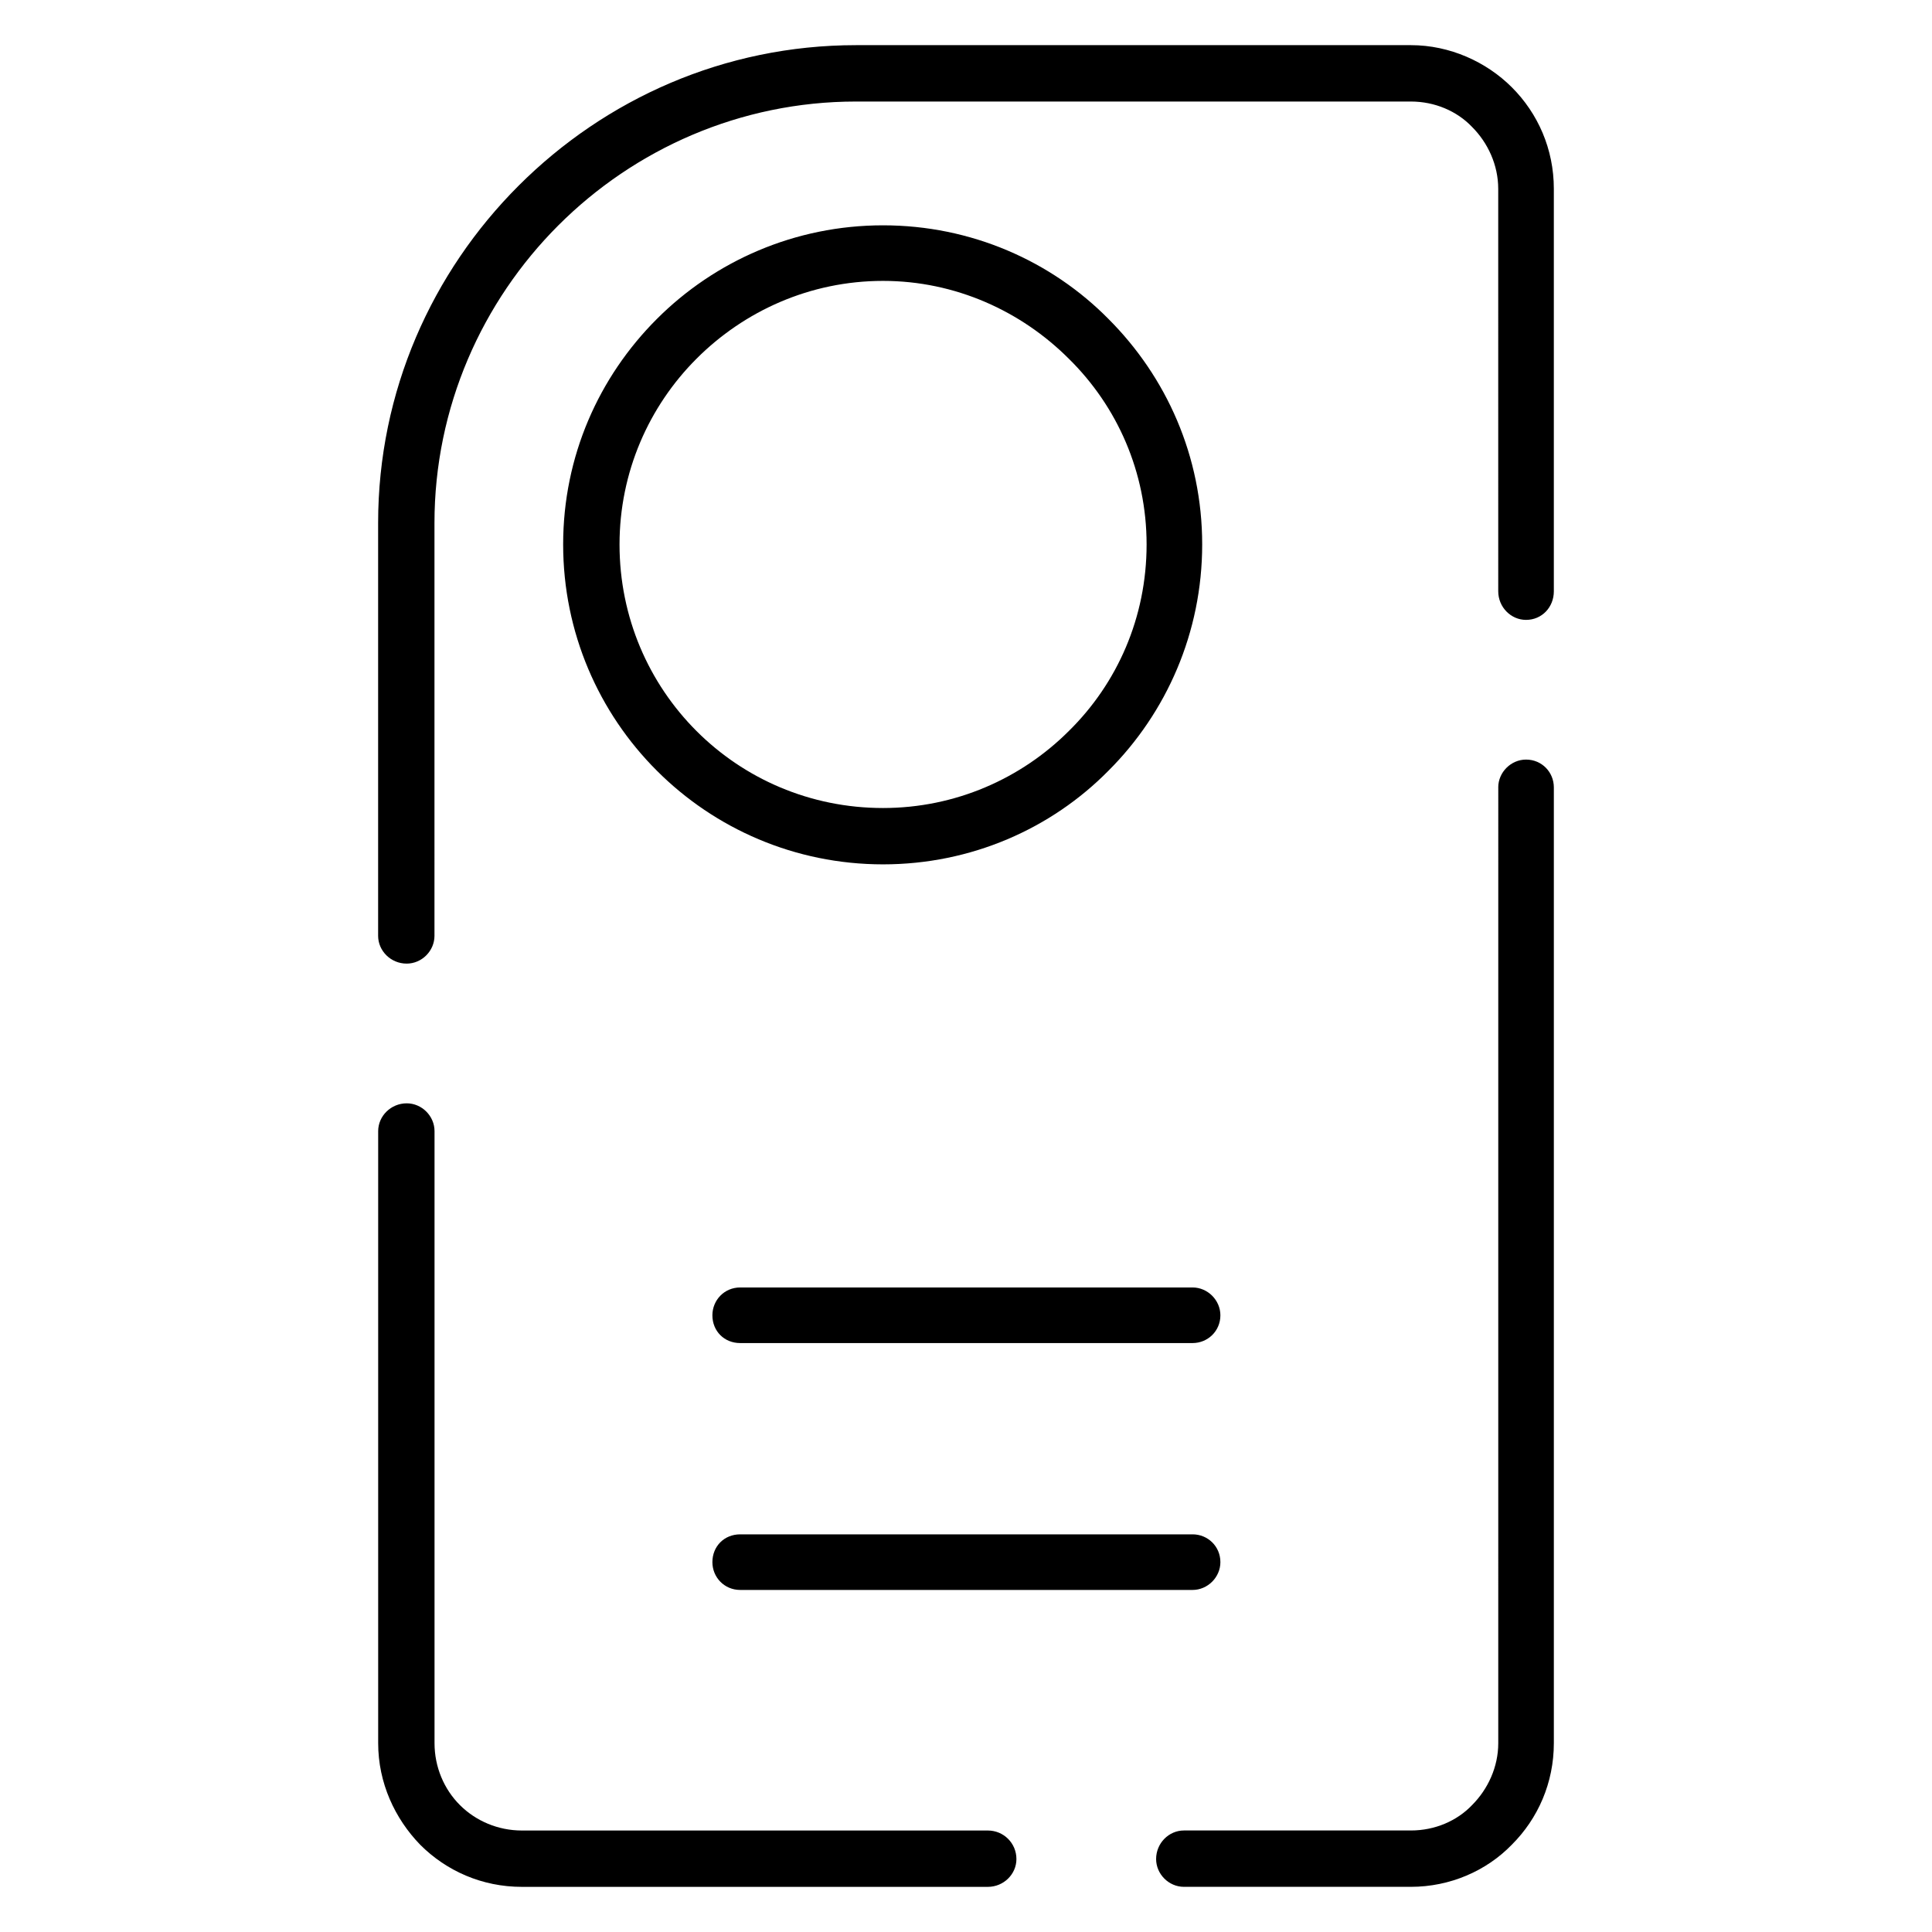
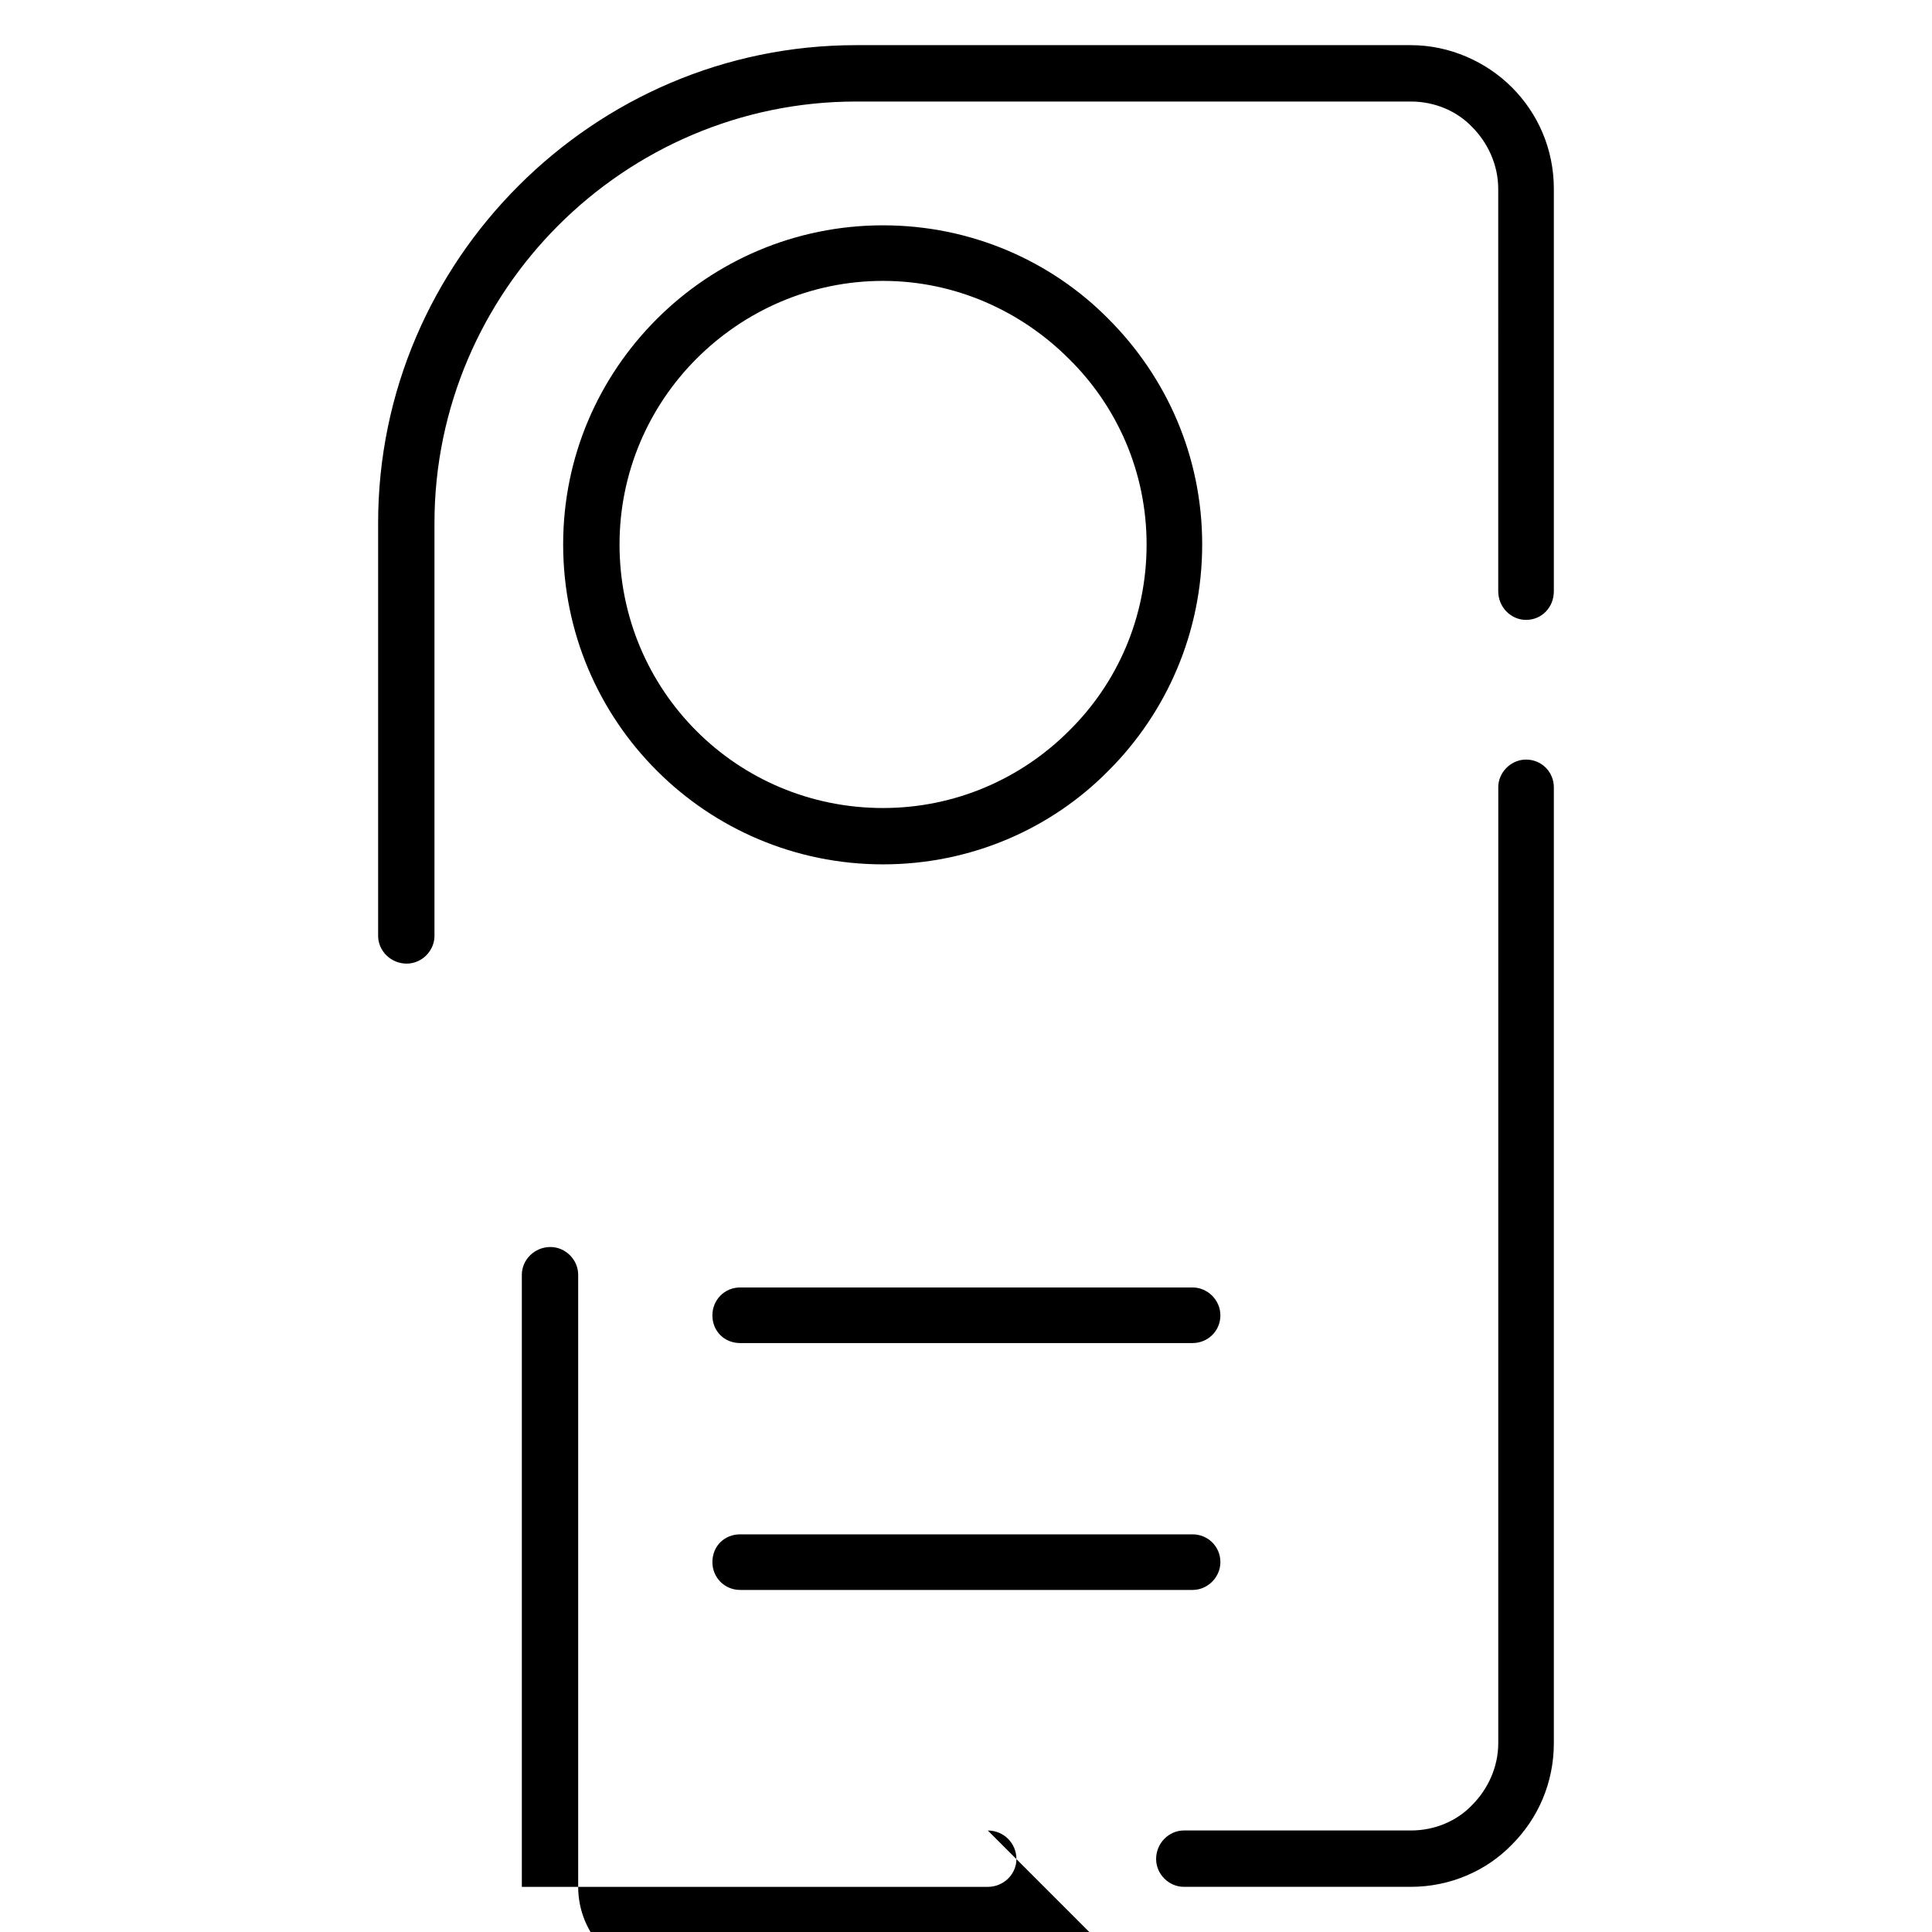
<svg xmlns="http://www.w3.org/2000/svg" fill="#000000" width="800px" height="800px" version="1.1" viewBox="144 144 512 512">
-   <path d="m259.14 392c0 4-3.352 7.367-7.367 7.367-4.195 0-7.566-3.363-7.566-7.367v-109.39c0-34.922 14.297-66.473 37.234-89.402 22.941-22.938 54.5-37.242 89.418-37.242h147.05c10.32 0 19.988 4.426 26.727 11.148 6.949 6.941 11.148 16.406 11.148 26.93v106.65c0 4.211-3.148 7.582-7.367 7.582-4 0-7.367-3.371-7.367-7.582l-0.004-106.65c0-6.312-2.738-12.211-6.934-16.406-4-4.203-9.887-6.731-16.207-6.731h-147.05c-30.699 0-58.688 12.617-78.887 32.82-20.199 20.199-32.828 48.176-32.828 78.887zm281.91-39.336c0-4 3.371-7.367 7.367-7.367 4.211 0 7.367 3.363 7.367 7.367v253.28c0 10.523-4.195 19.996-11.148 26.93-6.734 6.953-16.41 11.156-26.723 11.156h-60.164c-4 0-7.367-3.363-7.367-7.367 0-4.203 3.371-7.566 7.367-7.566h60.164c6.32 0 12.211-2.527 16.207-6.738 4.195-4.203 6.934-10.094 6.934-16.406l0.004-253.29zm-135.27 276.44c4.211 0 7.582 3.363 7.582 7.566 0 4-3.371 7.367-7.582 7.367h-123.49c-10.516 0-19.973-4.203-26.922-11.148-6.731-6.941-11.148-16.406-11.148-26.93v-162.2c0-3.992 3.371-7.367 7.566-7.367 4.016 0 7.367 3.371 7.367 7.367v162.2c0 6.312 2.519 12.211 6.731 16.406 4.211 4.211 10.102 6.738 16.406 6.738h123.49zm-27.766-270.97c19.145 0 36.605-7.785 49.23-20.402 12.84-12.625 20.617-30.086 20.617-49.445 0-19.145-7.777-36.598-20.617-49.223-12.625-12.625-30.086-20.625-49.23-20.625-19.355 0-36.824 7.996-49.43 20.625-12.625 12.625-20.402 30.078-20.402 49.223 0 19.348 7.777 36.816 20.402 49.445 12.605 12.617 30.074 20.402 49.43 20.402zm59.75-9.898c-15.145 15.367-36.391 24.828-59.75 24.828-23.355 0-44.602-9.461-59.945-24.828-15.375-15.352-24.828-36.598-24.828-59.953 0-23.355 9.453-44.383 24.828-59.75 15.344-15.352 36.59-24.82 59.945-24.82s44.602 9.469 59.75 24.82c15.359 15.367 24.828 36.398 24.828 59.75 0 23.352-9.473 44.613-24.828 59.953zm-97.605 151.69c-4.211 0-7.367-3.148-7.367-7.359 0-4 3.148-7.375 7.367-7.375h119.89c4 0 7.367 3.371 7.367 7.375 0 4.203-3.371 7.359-7.367 7.359zm0 65.426c-4.211 0-7.367-3.363-7.367-7.367 0-4.203 3.148-7.367 7.367-7.367h119.89c4 0 7.367 3.156 7.367 7.367 0 4-3.371 7.367-7.367 7.367z" />
+   <path d="m259.14 392c0 4-3.352 7.367-7.367 7.367-4.195 0-7.566-3.363-7.566-7.367v-109.39c0-34.922 14.297-66.473 37.234-89.402 22.941-22.938 54.5-37.242 89.418-37.242h147.05c10.32 0 19.988 4.426 26.727 11.148 6.949 6.941 11.148 16.406 11.148 26.93v106.65c0 4.211-3.148 7.582-7.367 7.582-4 0-7.367-3.371-7.367-7.582l-0.004-106.65c0-6.312-2.738-12.211-6.934-16.406-4-4.203-9.887-6.731-16.207-6.731h-147.05c-30.699 0-58.688 12.617-78.887 32.82-20.199 20.199-32.828 48.176-32.828 78.887zm281.91-39.336c0-4 3.371-7.367 7.367-7.367 4.211 0 7.367 3.363 7.367 7.367v253.28c0 10.523-4.195 19.996-11.148 26.93-6.734 6.953-16.41 11.156-26.723 11.156h-60.164c-4 0-7.367-3.363-7.367-7.367 0-4.203 3.371-7.566 7.367-7.566h60.164c6.32 0 12.211-2.527 16.207-6.738 4.195-4.203 6.934-10.094 6.934-16.406l0.004-253.29zm-135.27 276.44c4.211 0 7.582 3.363 7.582 7.566 0 4-3.371 7.367-7.582 7.367h-123.49v-162.2c0-3.992 3.371-7.367 7.566-7.367 4.016 0 7.367 3.371 7.367 7.367v162.2c0 6.312 2.519 12.211 6.731 16.406 4.211 4.211 10.102 6.738 16.406 6.738h123.49zm-27.766-270.97c19.145 0 36.605-7.785 49.23-20.402 12.84-12.625 20.617-30.086 20.617-49.445 0-19.145-7.777-36.598-20.617-49.223-12.625-12.625-30.086-20.625-49.23-20.625-19.355 0-36.824 7.996-49.43 20.625-12.625 12.625-20.402 30.078-20.402 49.223 0 19.348 7.777 36.816 20.402 49.445 12.605 12.617 30.074 20.402 49.43 20.402zm59.75-9.898c-15.145 15.367-36.391 24.828-59.75 24.828-23.355 0-44.602-9.461-59.945-24.828-15.375-15.352-24.828-36.598-24.828-59.953 0-23.355 9.453-44.383 24.828-59.75 15.344-15.352 36.59-24.82 59.945-24.82s44.602 9.469 59.75 24.82c15.359 15.367 24.828 36.398 24.828 59.75 0 23.352-9.473 44.613-24.828 59.953zm-97.605 151.69c-4.211 0-7.367-3.148-7.367-7.359 0-4 3.148-7.375 7.367-7.375h119.89c4 0 7.367 3.371 7.367 7.375 0 4.203-3.371 7.359-7.367 7.359zm0 65.426c-4.211 0-7.367-3.363-7.367-7.367 0-4.203 3.148-7.367 7.367-7.367h119.89c4 0 7.367 3.156 7.367 7.367 0 4-3.371 7.367-7.367 7.367z" />
</svg>